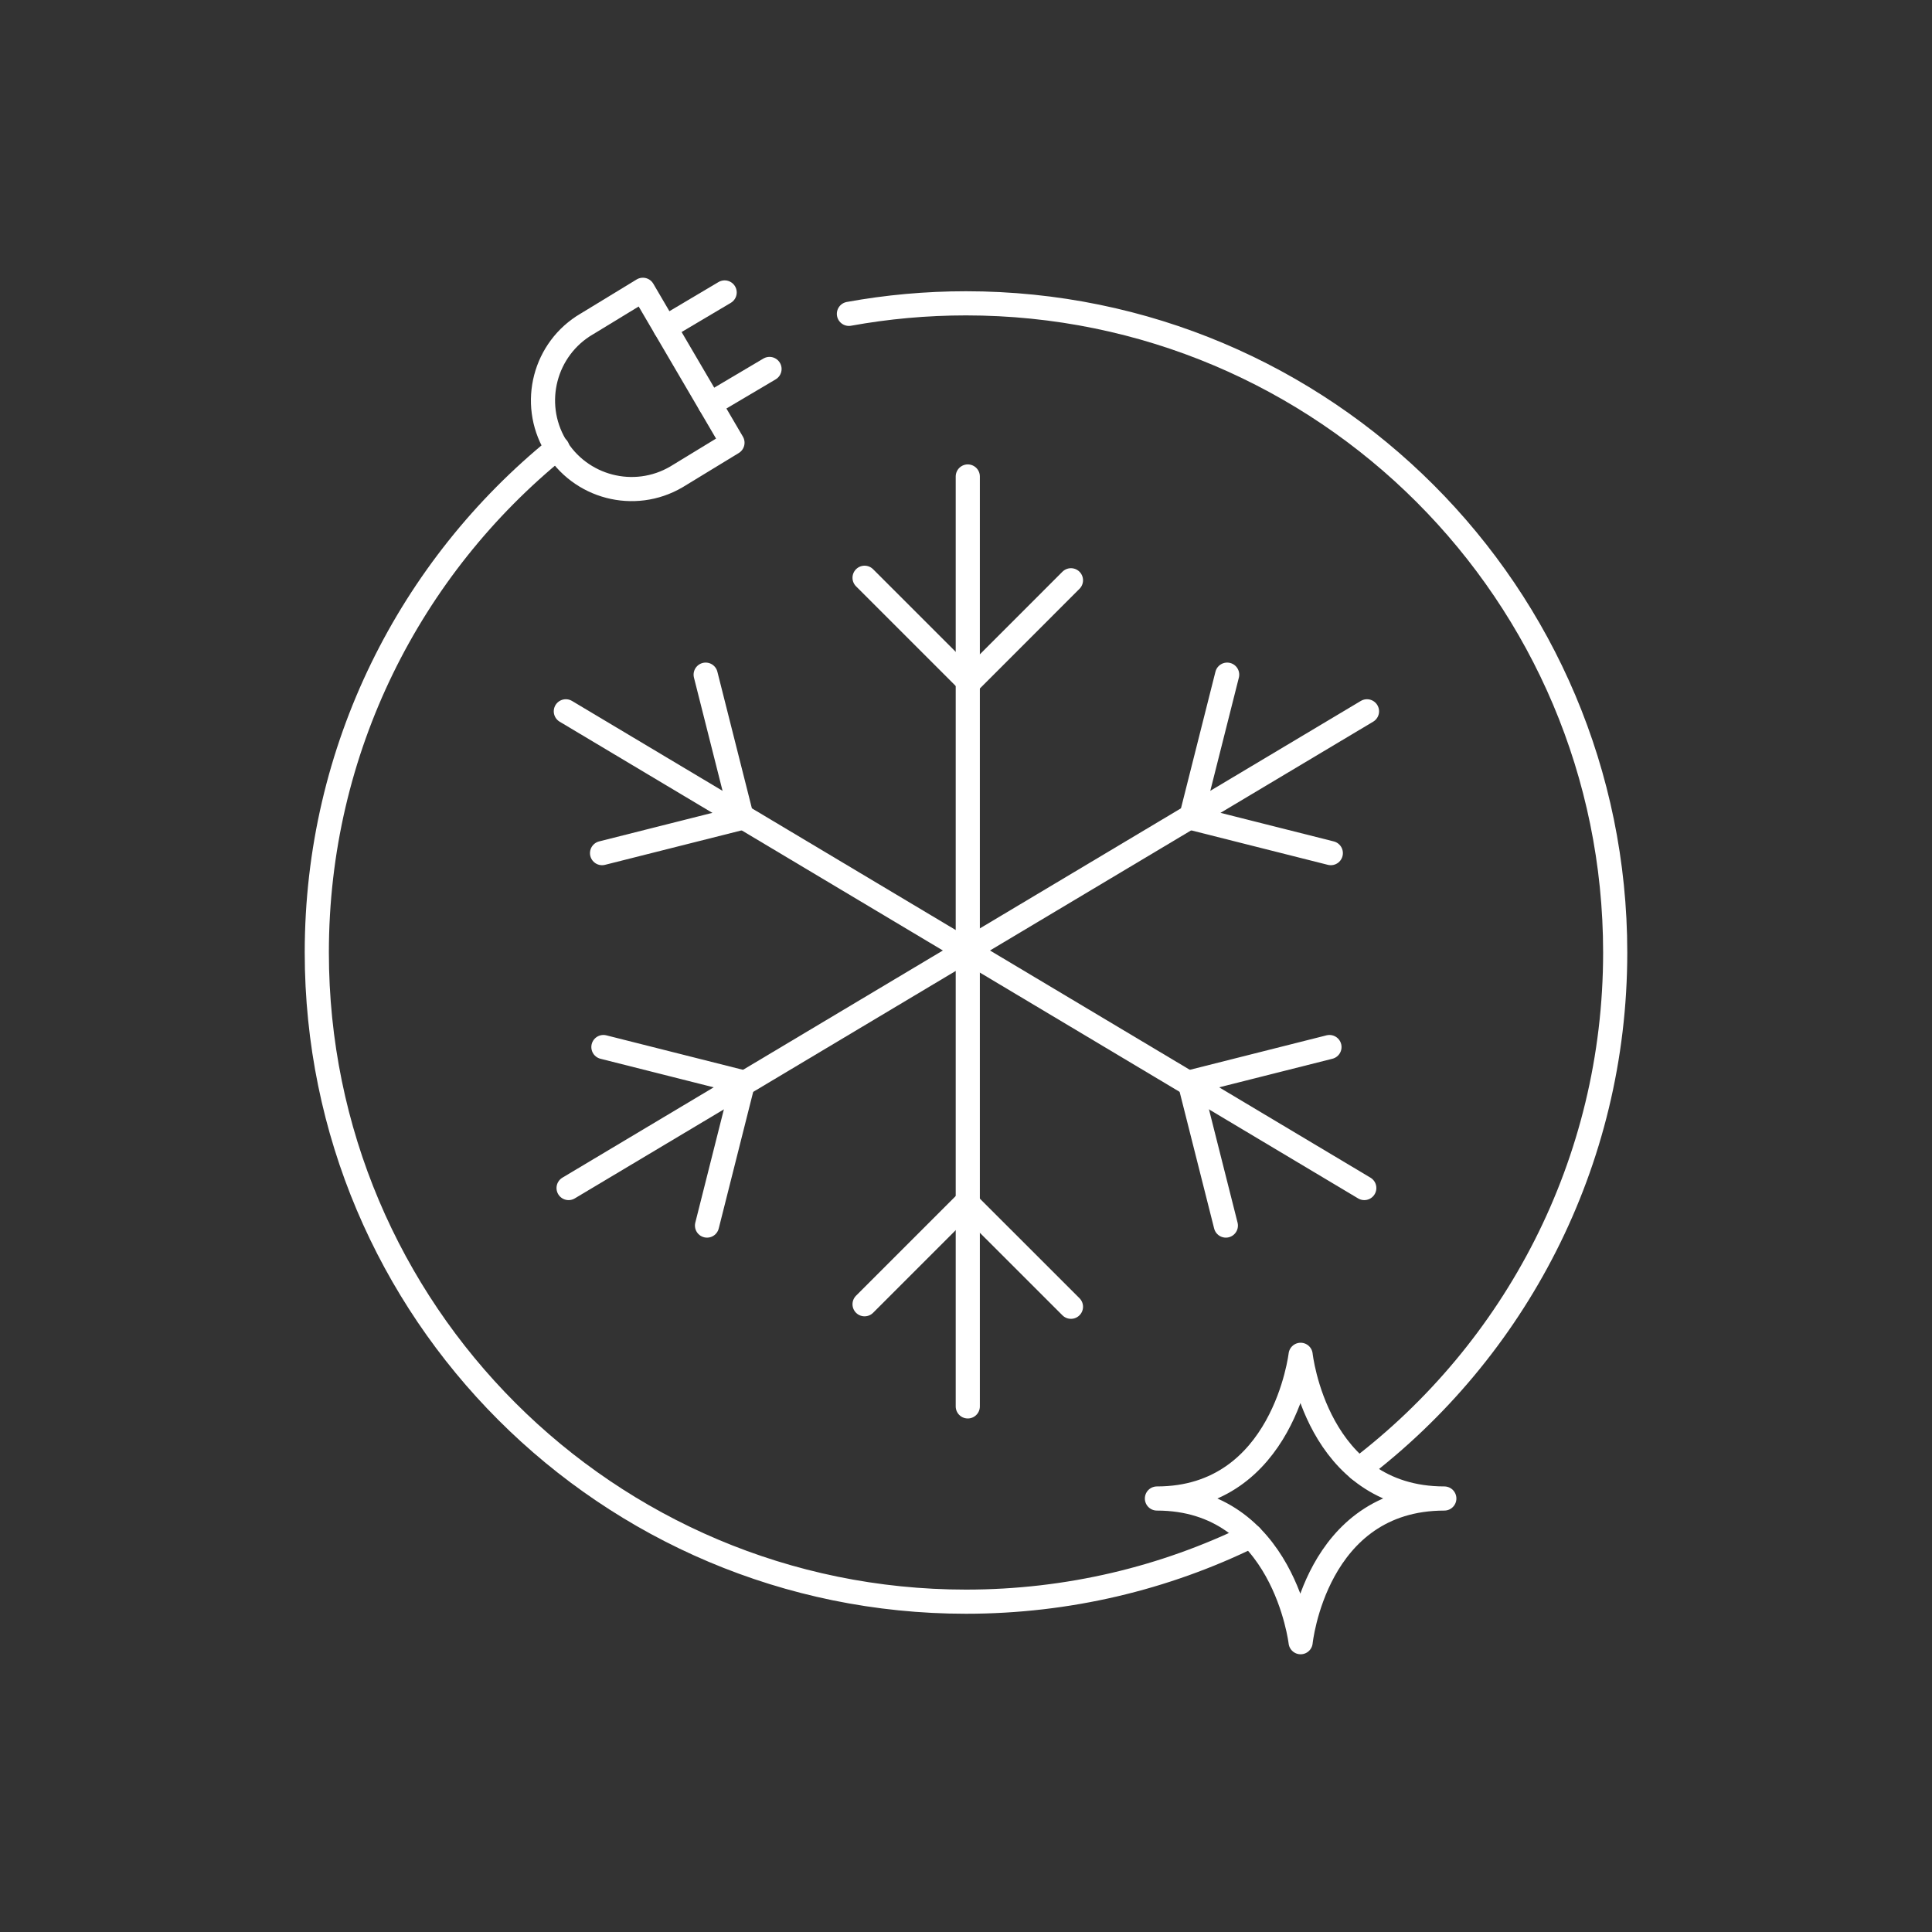
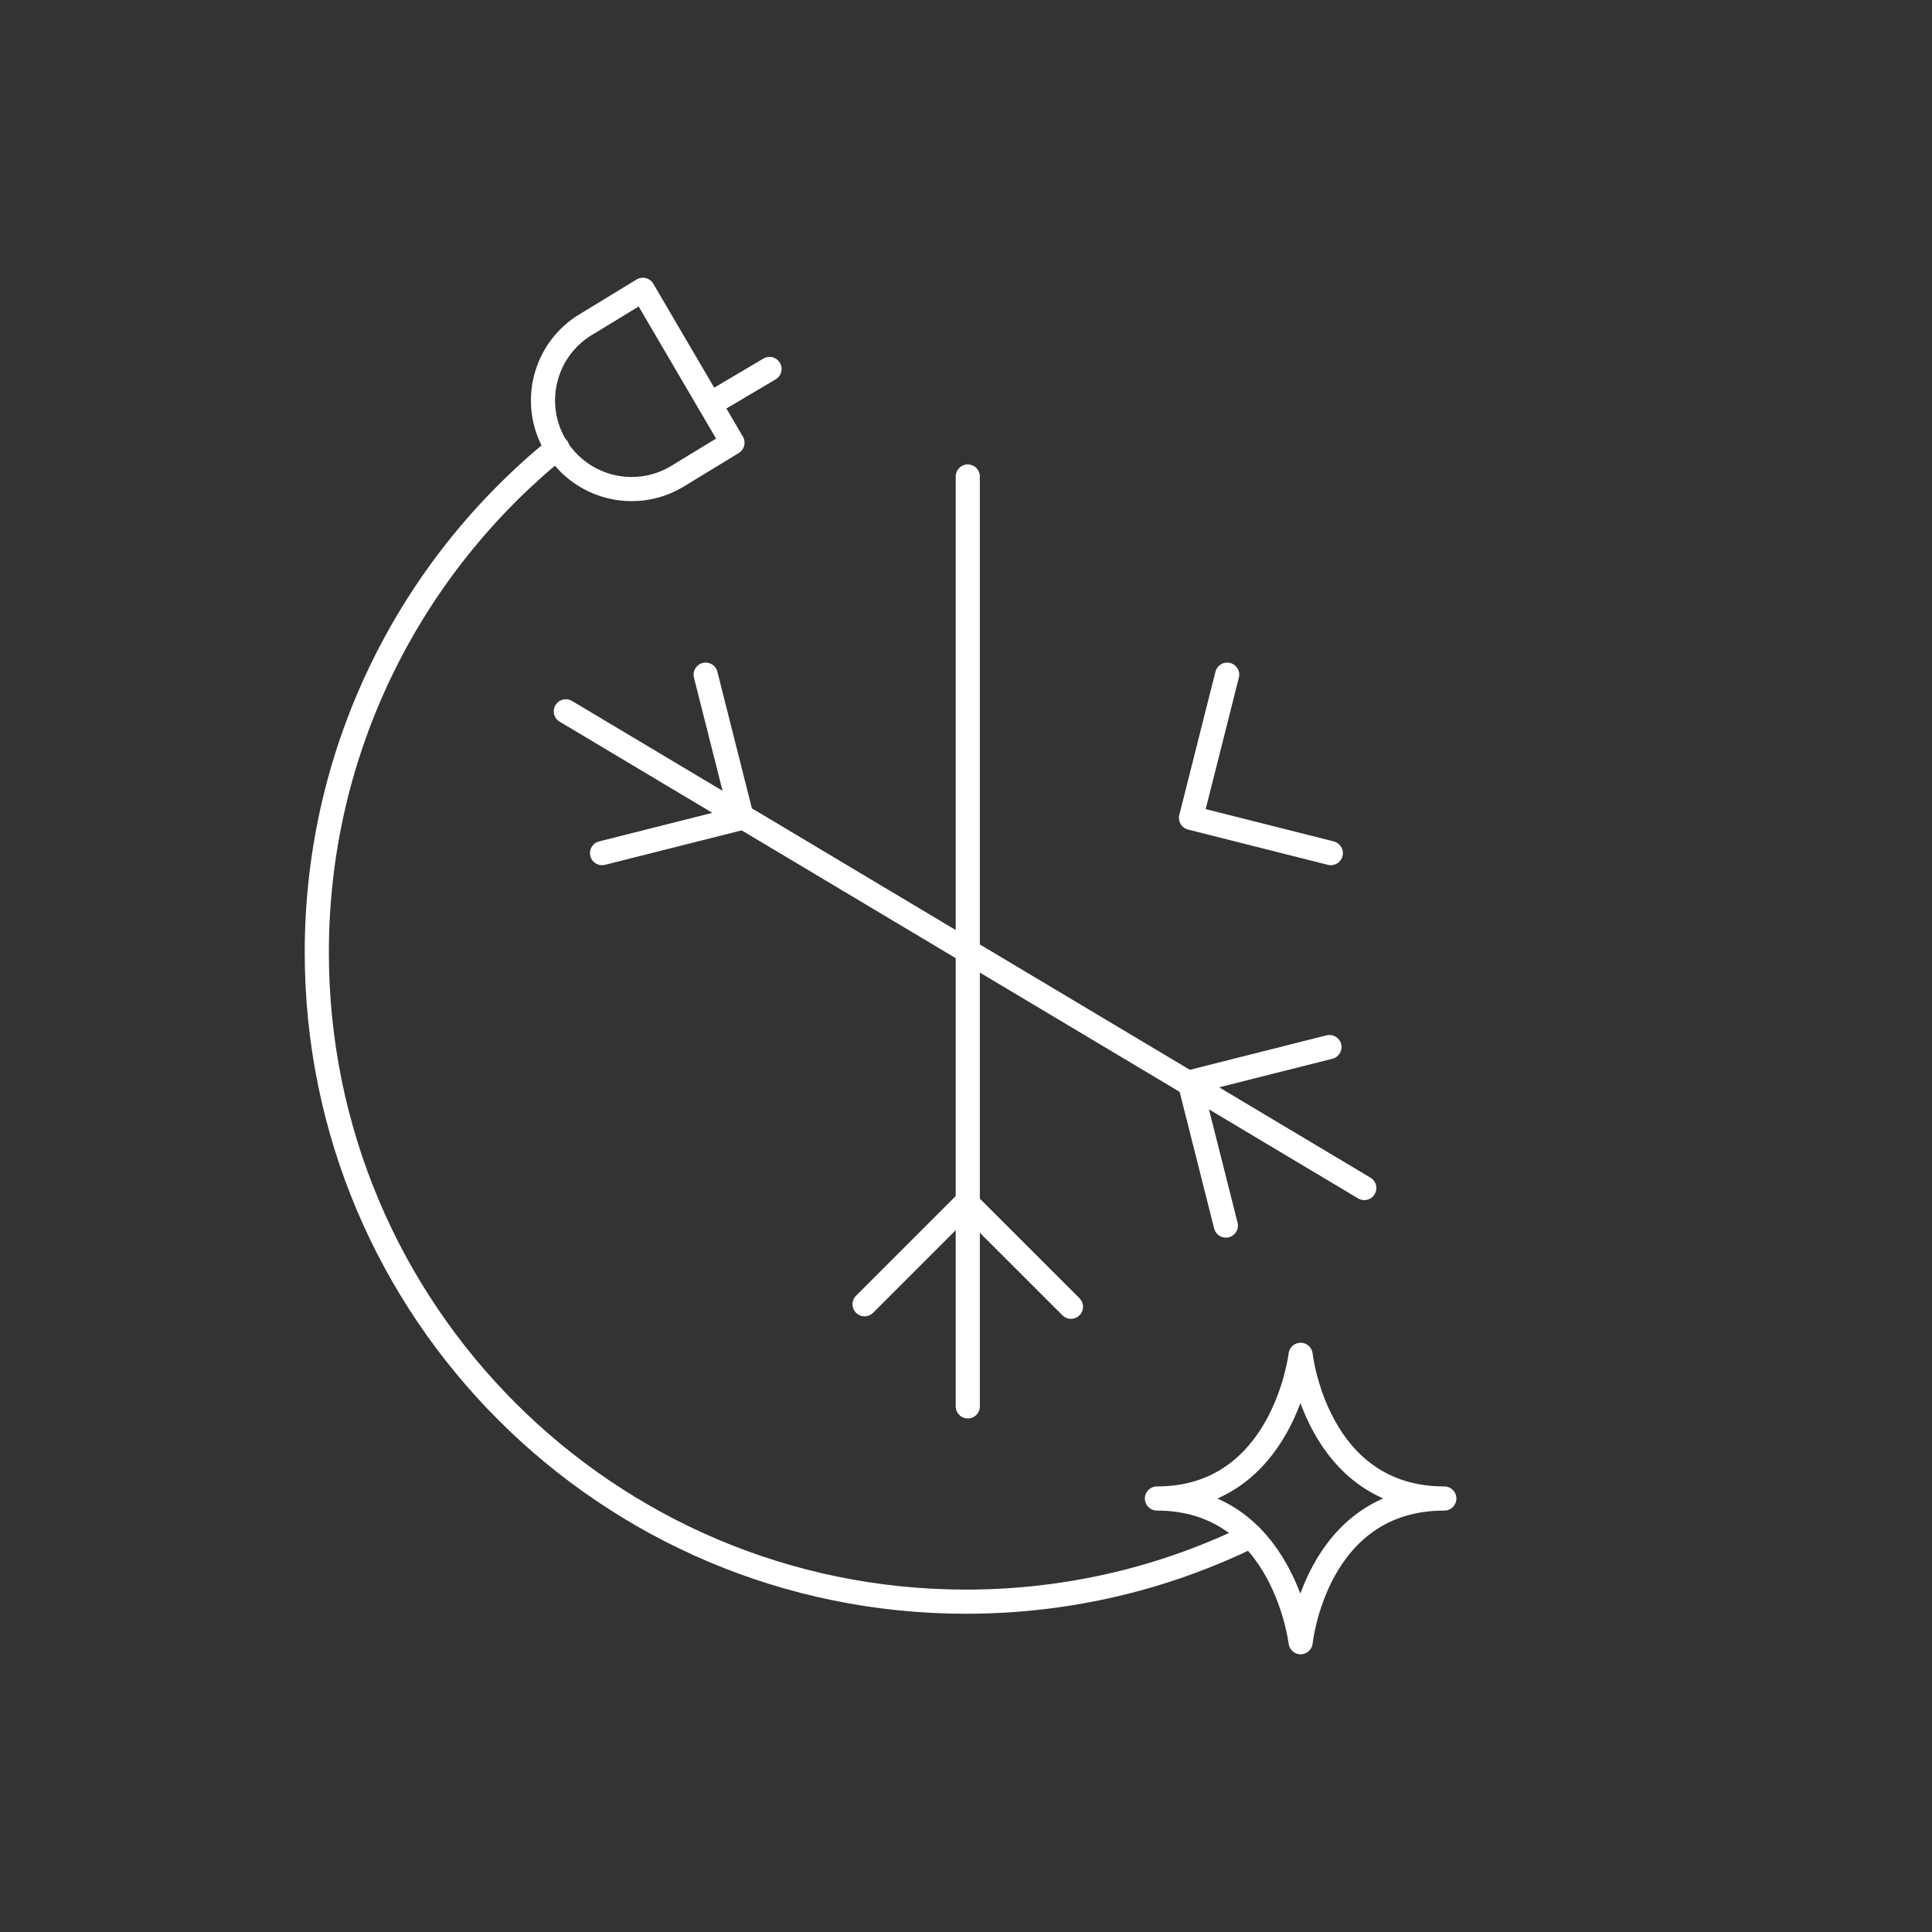
<svg xmlns="http://www.w3.org/2000/svg" id="a" data-name="Layer_1" width="40" height="40" viewBox="0 0 40 40">
  <rect x="0" y="0" width="40" height="40" fill="#333333" stroke="none" />
  <path d="M26.928,28.05s-.349,2.975-2.975,2.975c2.624,0,2.975,2.975,2.975,2.975,0,0,.303-2.975,2.975-2.975-2.654,0-2.975-2.975-2.975-2.975Z" fill="none" stroke="#fff" stroke-linecap="round" stroke-linejoin="round" stroke-width=".5" />
  <g>
    <g>
      <line x1="20.037" y1="9.865" x2="20.037" y2="29.118" fill="none" stroke="#fff" stroke-linecap="round" stroke-linejoin="round" stroke-width=".5" />
-       <polyline points="22.173 12.014 20.063 14.125 17.9 11.962" fill="none" stroke="#fff" stroke-linecap="round" stroke-linejoin="round" stroke-width=".5" />
      <polyline points="17.9 27.003 20.01 24.893 22.173 27.055" fill="none" stroke="#fff" stroke-linecap="round" stroke-linejoin="round" stroke-width=".5" />
    </g>
    <g>
-       <line x1="28.302" y1="14.727" x2="11.772" y2="24.597" fill="none" stroke="#fff" stroke-linecap="round" stroke-linejoin="round" stroke-width=".5" />
      <polyline points="27.553 17.663 24.659 16.933 25.407 13.968" fill="none" stroke="#fff" stroke-linecap="round" stroke-linejoin="round" stroke-width=".5" />
-       <polyline points="12.493 21.678 15.386 22.408 14.638 25.374" fill="none" stroke="#fff" stroke-linecap="round" stroke-linejoin="round" stroke-width=".5" />
    </g>
    <g>
      <line x1="11.715" y1="14.727" x2="28.246" y2="24.597" fill="none" stroke="#fff" stroke-linecap="round" stroke-linejoin="round" stroke-width=".5" />
      <polyline points="12.465 17.663 15.359 16.933 14.61 13.968" fill="none" stroke="#fff" stroke-linecap="round" stroke-linejoin="round" stroke-width=".5" />
      <polyline points="27.525 21.678 24.631 22.408 25.38 25.374" fill="none" stroke="#fff" stroke-linecap="round" stroke-linejoin="round" stroke-width=".5" />
    </g>
  </g>
  <line x1="14.699" y1="8.369" x2="15.932" y2="7.639" fill="none" stroke="#fff" stroke-linecap="round" stroke-linejoin="round" stroke-width=".5" />
-   <line x1="13.771" y1="6.786" x2="15.003" y2="6.055" fill="none" stroke="#fff" stroke-linecap="round" stroke-linejoin="round" stroke-width=".5" />
  <path d="M12.15,6.707l1.16-.707,1.855,3.166-1.16.707c-.874.513-1.999.219-2.511-.655s-.219-1.999.655-2.511h.001Z" fill="none" stroke="#fff" stroke-linecap="round" stroke-linejoin="round" stroke-width=".5" />
  <path d="M25.897,31.802c-1.78.871-3.782,1.359-5.897,1.359-7.423,0-13.441-6.018-13.441-13.441,0-4.217,1.942-7.981,4.982-10.446" fill="none" stroke="#fff" stroke-linecap="round" stroke-linejoin="round" stroke-width=".5" />
-   <path d="M17.576,6.498c.786-.143,1.597-.218,2.424-.218,7.423,0,13.441,6.018,13.441,13.441,0,4.365-2.081,8.245-5.305,10.7" fill="none" stroke="#fff" stroke-linecap="round" stroke-linejoin="round" stroke-width=".5" />
</svg>